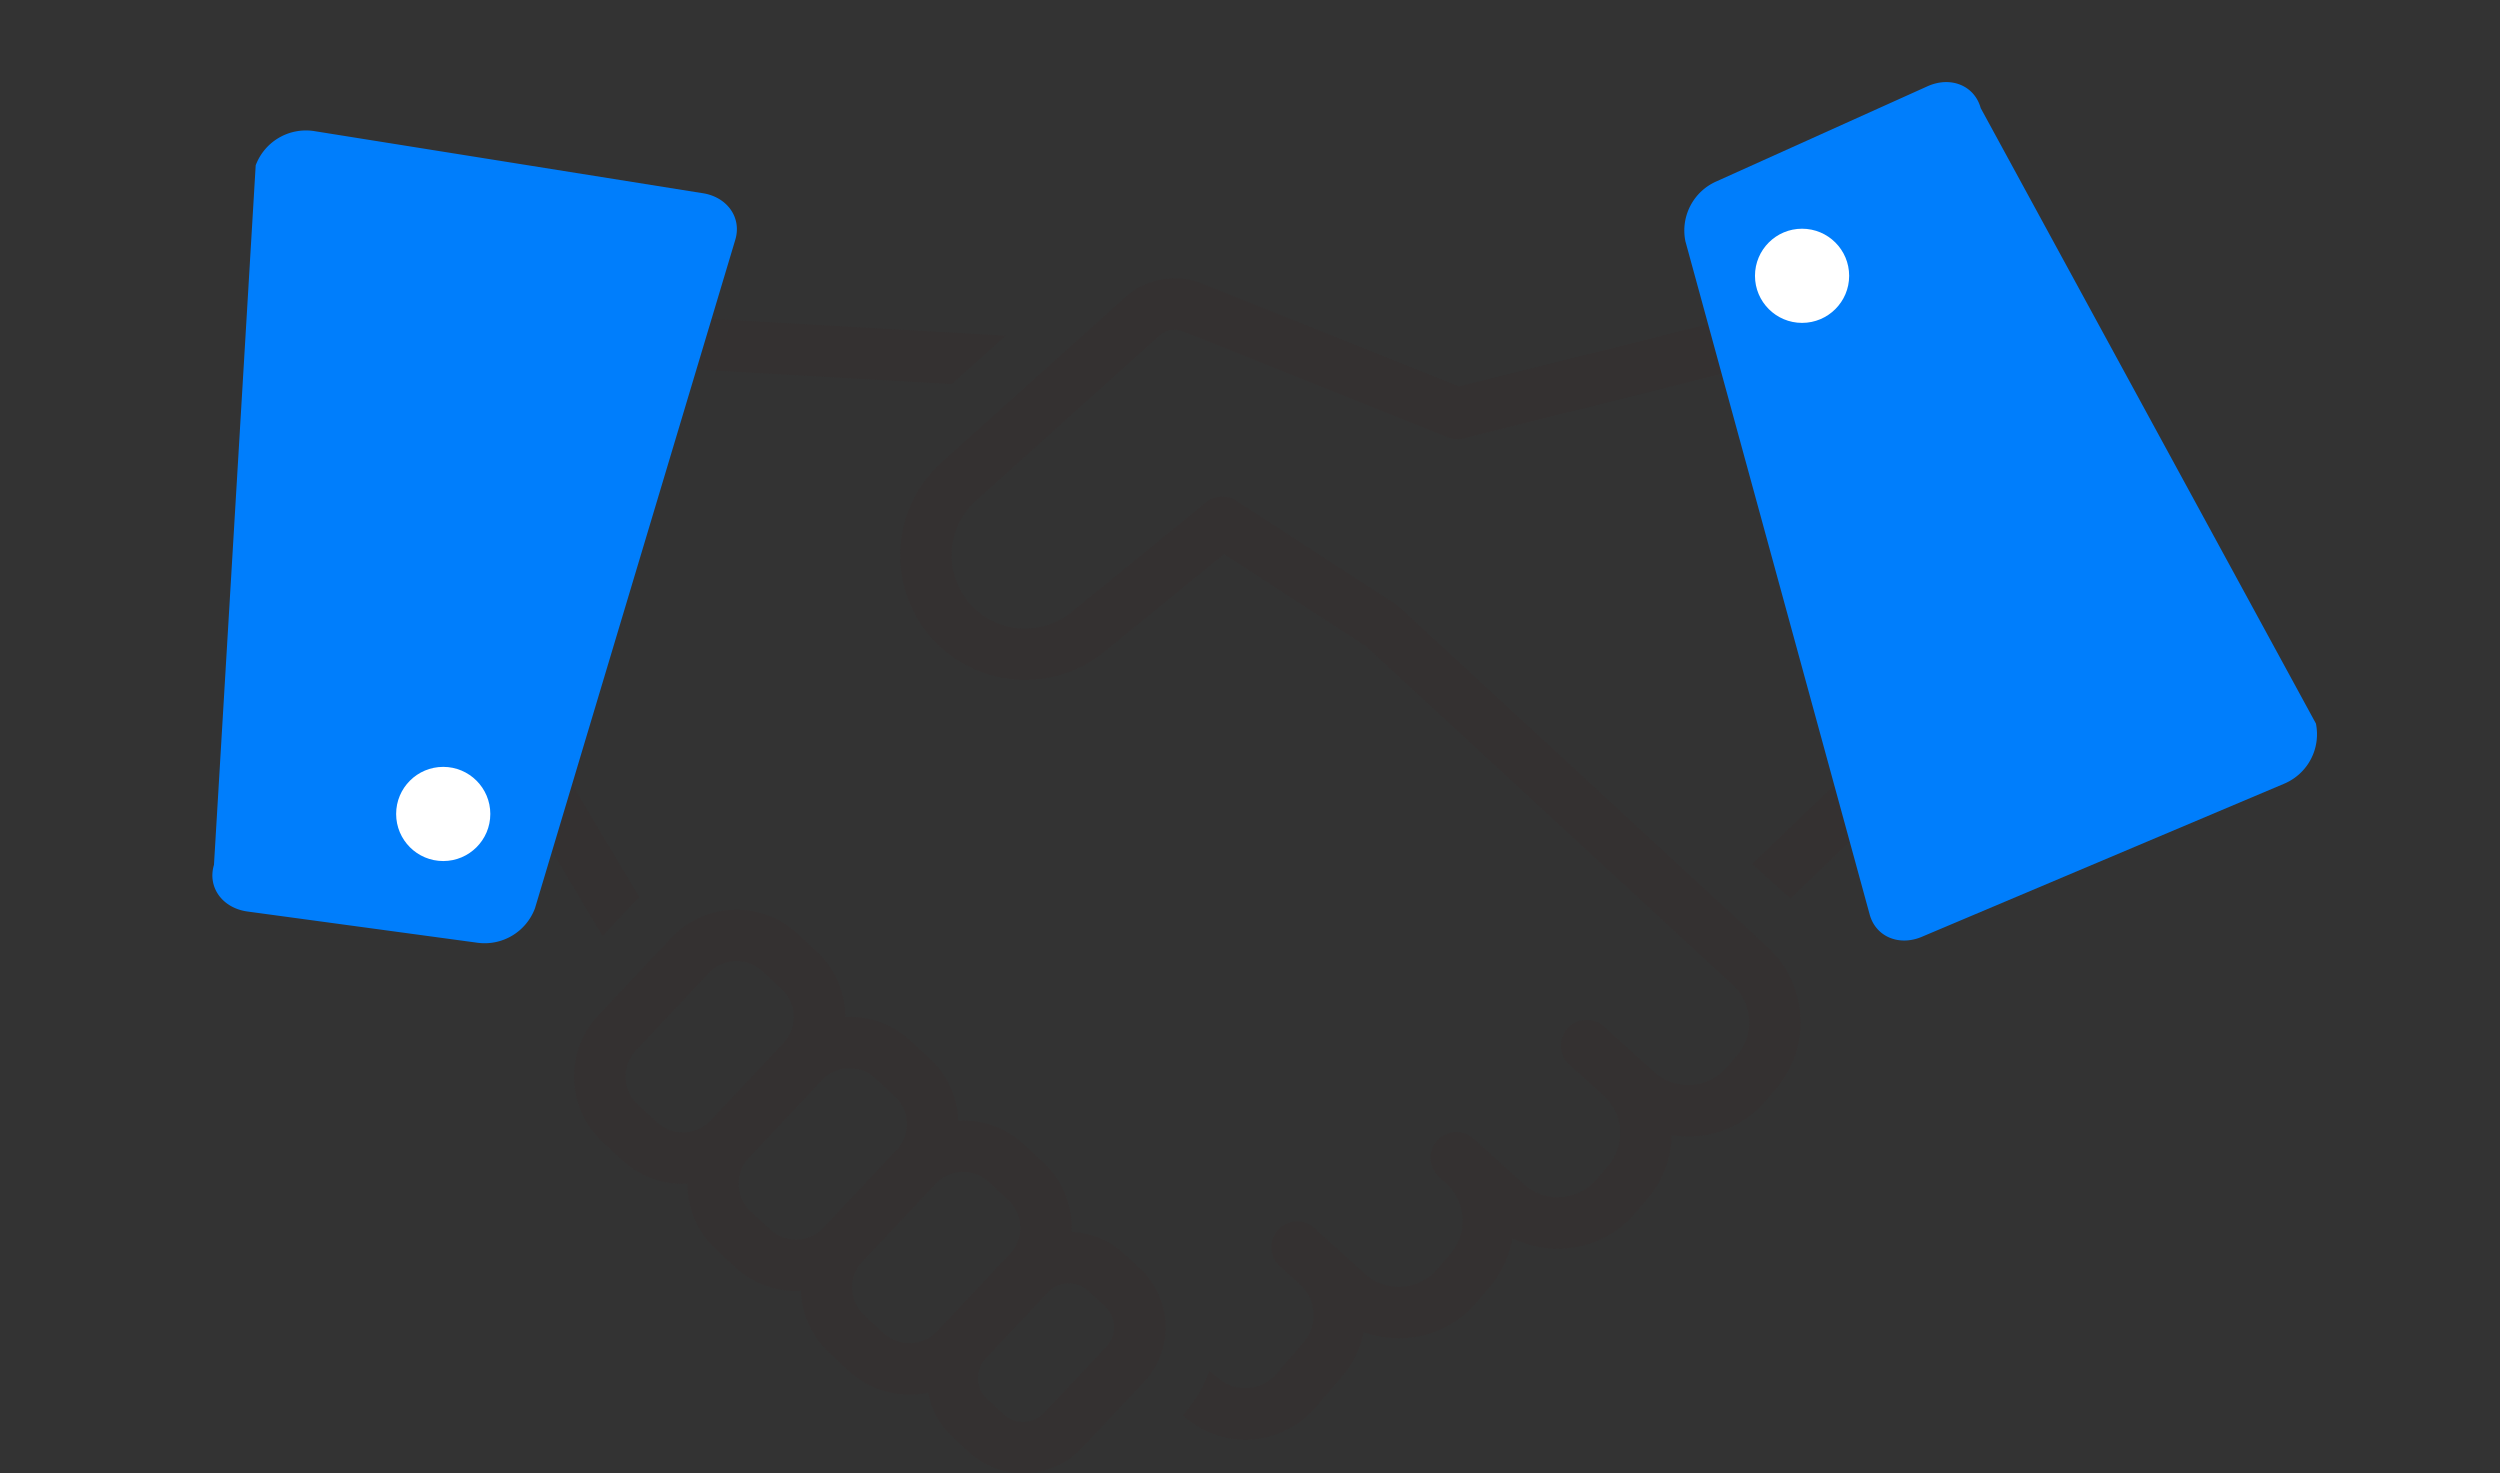
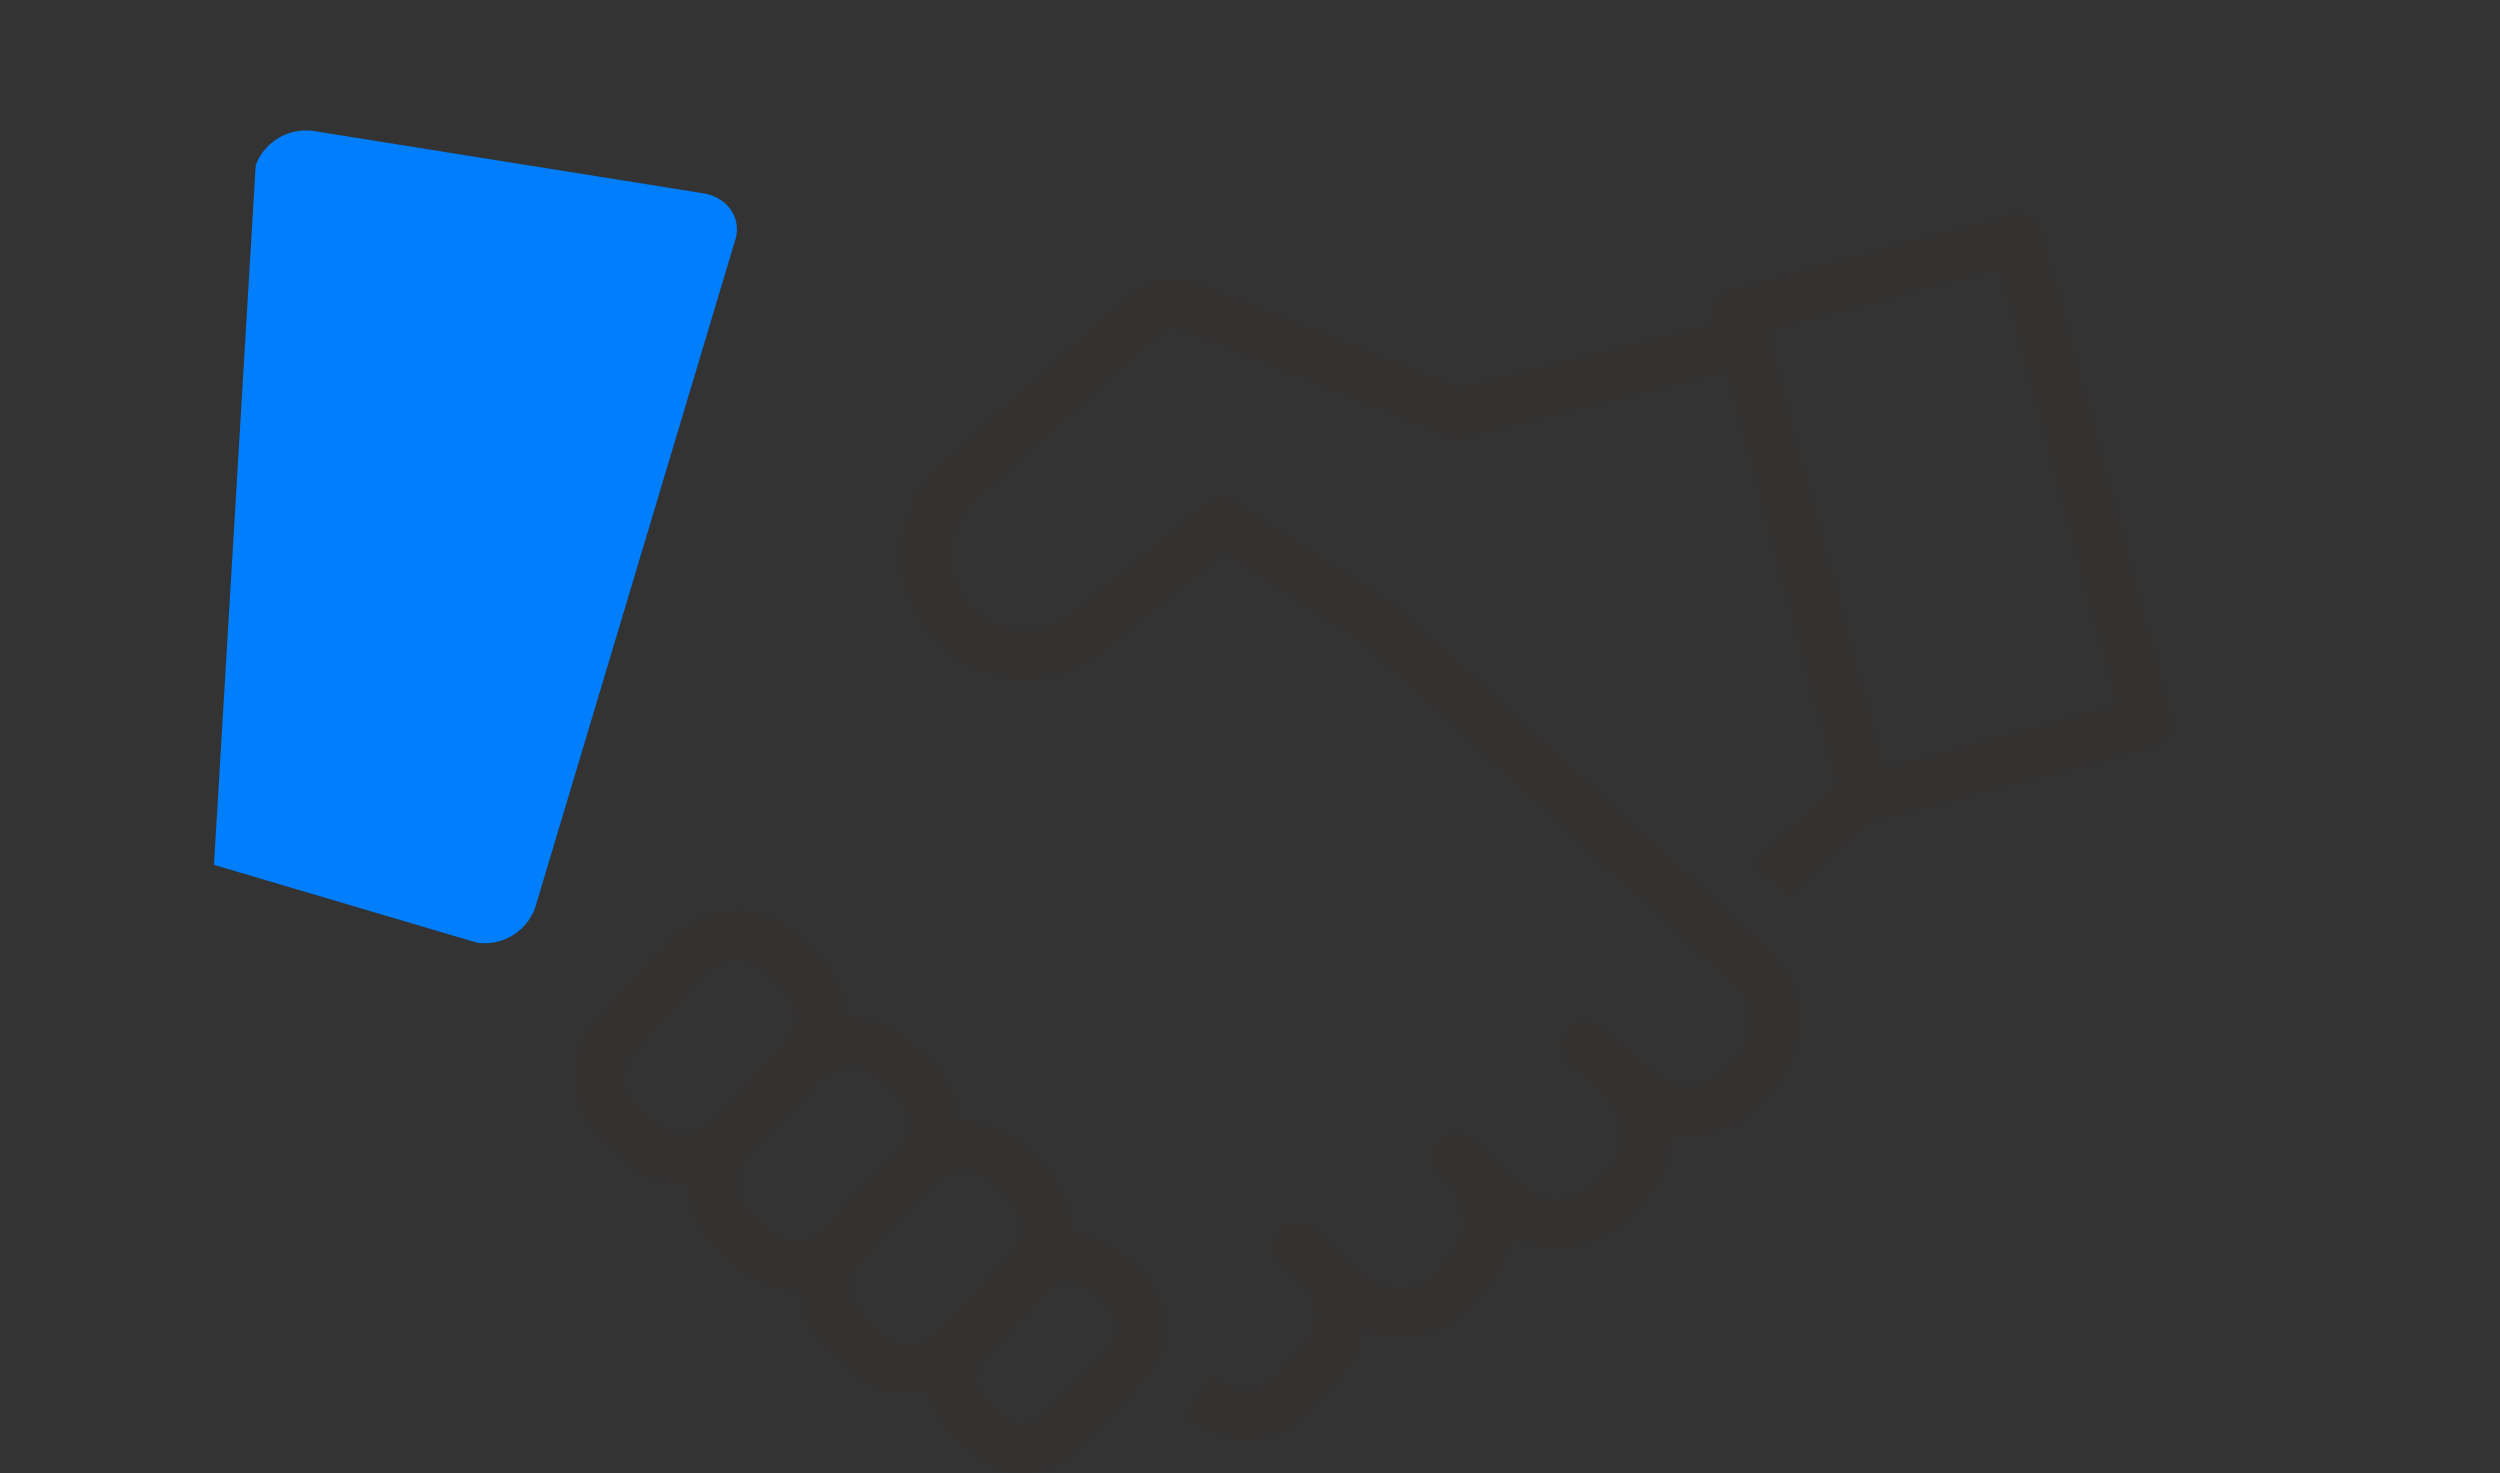
<svg xmlns="http://www.w3.org/2000/svg" width="270.664" height="159.506" viewBox="0 0 270.664 159.506">
  <rect x="0" y="0" width="270.664" height="159.506" fill="#333333" stroke="none" />
  <g id="グループ_163" data-name="グループ 163" transform="translate(-1115.556 -2248.314)">
-     <path id="パス_93" data-name="パス 93" d="M39.538,78.3l3.4-3.609c.188-.2.392-.377.589-.565L36.408,62.18,48.536,16.918l28.813,1.642,5.827-5.242L49.983,11.427a2.774,2.774,0,0,0-2.005-3.18L17.555.1a2.781,2.781,0,0,0-3.407,1.967L.1,54.51a2.782,2.782,0,0,0,1.967,3.407L32.2,65.994ZM18.8,6.19,35.265,10.6l8.586,2.3L31.239,59.974,6.19,53.262Z" transform="translate(1141.255 2271.339)" fill="#343131" />
    <path id="パス_95" data-name="パス 95" d="M98.79,118.578a8.622,8.622,0,0,0-5.623-2.3c.011-.257.021-.515.012-.774A9.621,9.621,0,0,0,90.1,108.73l-2.087-1.943A9.646,9.646,0,0,0,80.9,104.22a9.617,9.617,0,0,0-3.072-6.707l-2.086-1.942A9.656,9.656,0,0,0,68.651,93c0-.108.008-.213.006-.322a9.624,9.624,0,0,0-3.078-6.769l-2.086-1.943a9.705,9.705,0,0,0-13.648.445l-7.895,8.38a9.684,9.684,0,0,0,.449,13.725l2.086,1.943a9.644,9.644,0,0,0,6.6,2.588c.165,0,.33-.016.5-.024,0,.109-.008.217,0,.327a9.616,9.616,0,0,0,3.078,6.77l2.085,1.943a9.646,9.646,0,0,0,6.6,2.588c.173,0,.347-.017.52-.026a9.616,9.616,0,0,0,3.073,6.711l2.085,1.942a9.643,9.643,0,0,0,6.6,2.589,9.8,9.8,0,0,0,2.026-.216,8.6,8.6,0,0,0,2.606,4.762l1.78,1.657a8.689,8.689,0,0,0,12.22-.4l6.735-7.15a8.67,8.67,0,0,0-.4-12.289Zm-50.514-14.19-2.085-1.942A4.12,4.12,0,0,1,46,96.608l7.894-8.379a4.125,4.125,0,0,1,5.805-.189l2.086,1.942a4.121,4.121,0,0,1,.191,5.838L54.083,104.2a4.128,4.128,0,0,1-5.806.19m12.25,11.6L58.44,114.05a4.118,4.118,0,0,1-.191-5.838l7.895-8.381a4.128,4.128,0,0,1,5.805-.188l2.085,1.943a4.086,4.086,0,0,1,.348,5.635l-.014.014-7.895,8.379c-.077.082-.143.171-.217.254a4.122,4.122,0,0,1-5.73.125M72.8,127.21h0l-2.086-1.943a4.087,4.087,0,0,1-.348-5.634l.015-.015,7.894-8.379c.077-.082.143-.17.217-.254a4.112,4.112,0,0,1,5.731-.125l2.086,1.943a4.121,4.121,0,0,1,.19,5.839l-7.893,8.379a4.13,4.13,0,0,1-5.805.19m24.119,1.5-6.736,7.15a3.11,3.11,0,0,1-4.376.142h0l-1.779-1.657a3.1,3.1,0,0,1-.144-4.4l6.735-7.15A3.112,3.112,0,0,1,95,122.65l1.78,1.657a3.106,3.106,0,0,1,.144,4.4" transform="translate(1138.4 2265.429)" fill="#343131" />
    <g id="グループ_162" data-name="グループ 162" transform="translate(1115.556 2248.314)">
      <path id="パス_94" data-name="パス 94" d="M215.113,54.51,201.061,2.063A2.783,2.783,0,0,0,197.653.1L167.23,8.247a2.783,2.783,0,0,0-1.967,3.407l.078.291L137.9,18.819,110.069,7.687a8.025,8.025,0,0,0-8.256,1.406L82.092,26.834A13.52,13.52,0,0,0,80.8,46.07,13.6,13.6,0,0,0,99.023,47.9l.088-.069,13.326-10.868,15.357,9.964,39.58,36.547a5.5,5.5,0,0,1,.61,7.76l-1.113,1.3a5.5,5.5,0,0,1-7.867.5l-5.433-4.916a2.782,2.782,0,1,0-3.734,4.126l3.747,3.391a5.459,5.459,0,0,1,.423,7.581l-1.25,1.461a5.5,5.5,0,0,1-7.867.5l-5.433-4.916a2.782,2.782,0,0,0-3.733,4.127l.854.787a5.5,5.5,0,0,1,.376,7.552l-1.412,1.649a5.5,5.5,0,0,1-7.866.5l-5.433-4.917a2.783,2.783,0,1,0-3.734,4.127l2.149,1.945h0a4.475,4.475,0,0,1,.4,6.259l-2.9,3.391a4.47,4.47,0,0,1-6.25.568l-1.059-.86a14.173,14.173,0,0,1-2.881,4.827l.435.353a10.006,10.006,0,0,0,13.982-1.27l2.9-3.391a10.081,10.081,0,0,0,2.259-4.726,10.973,10.973,0,0,0,3.8.68c.24,0,.48-.007.721-.022a10.981,10.981,0,0,0,7.7-3.847l1.41-1.649a11.005,11.005,0,0,0,2.49-5.324,10.943,10.943,0,0,0,4.889,1.143c.24,0,.481-.006.722-.022a10.979,10.979,0,0,0,7.7-3.847l1.251-1.461a11.042,11.042,0,0,0,2.678-6.963,11.116,11.116,0,0,0,1.761.149q.36,0,.722-.023a10.972,10.972,0,0,0,7.7-3.846l1.113-1.3a11.062,11.062,0,0,0-1.168-15.562L131.4,42.685a2.831,2.831,0,0,0-.378-.294l-17.26-11.2a2.782,2.782,0,0,0-3.273.177L95.64,43.481a8,8,0,0,1-10.683-1.108,7.957,7.957,0,0,1,.809-11.36l19.72-17.741A2.447,2.447,0,0,1,108,12.854L136.67,24.321a2.782,2.782,0,0,0,1.71.115l28.4-7.115L178.7,61.79l-9.078,8.721,4.14,3.738,8.443-8.111a2.8,2.8,0,0,0,.521-.07l30.423-8.152a2.781,2.781,0,0,0,1.967-3.407m-31.142,5.464L171.357,12.9l25.05-6.711,12.613,47.072Z" transform="translate(20.08 23.024)" fill="#343131" />
      <rect id="長方形_97" data-name="長方形 97" width="209.589" height="136.482" transform="translate(25.7 23.024)" fill="none" />
-       <path id="パス_96" data-name="パス 96" d="M73.386,19.947,35.519.583A5.81,5.81,0,0,0,28.4,2.177L.7,72.81c-1.438,2.079-.584,4.738,1.91,5.935L25.176,89.621a5.813,5.813,0,0,0,7.118-1.593l43-62.143c1.438-2.079.584-4.738-1.906-5.938" transform="translate(0 24.605) rotate(-18)" fill="#007efc" />
-       <path id="パス_97" data-name="パス 97" d="M73.386,19.947,35.519.583A5.81,5.81,0,0,0,28.4,2.177L.7,72.81c-1.438,2.079-.584,4.738,1.91,5.935L25.176,89.621a5.813,5.813,0,0,0,7.118-1.593l43-62.143c1.438-2.079.584-4.738-1.906-5.938" transform="matrix(-0.643, 0.766, -0.766, -0.643, 270.664, 57.981)" fill="#007efc" />
-       <circle id="楕円形_10" data-name="楕円形 10" cx="5.098" cy="5.098" r="5.098" transform="translate(42.888 83.026)" fill="#fff" />
-       <circle id="楕円形_11" data-name="楕円形 11" cx="5.098" cy="5.098" r="5.098" transform="translate(190.004 24.762)" fill="#fff" />
+       <path id="パス_96" data-name="パス 96" d="M73.386,19.947,35.519.583A5.81,5.81,0,0,0,28.4,2.177L.7,72.81L25.176,89.621a5.813,5.813,0,0,0,7.118-1.593l43-62.143c1.438-2.079.584-4.738-1.906-5.938" transform="translate(0 24.605) rotate(-18)" fill="#007efc" />
    </g>
  </g>
</svg>